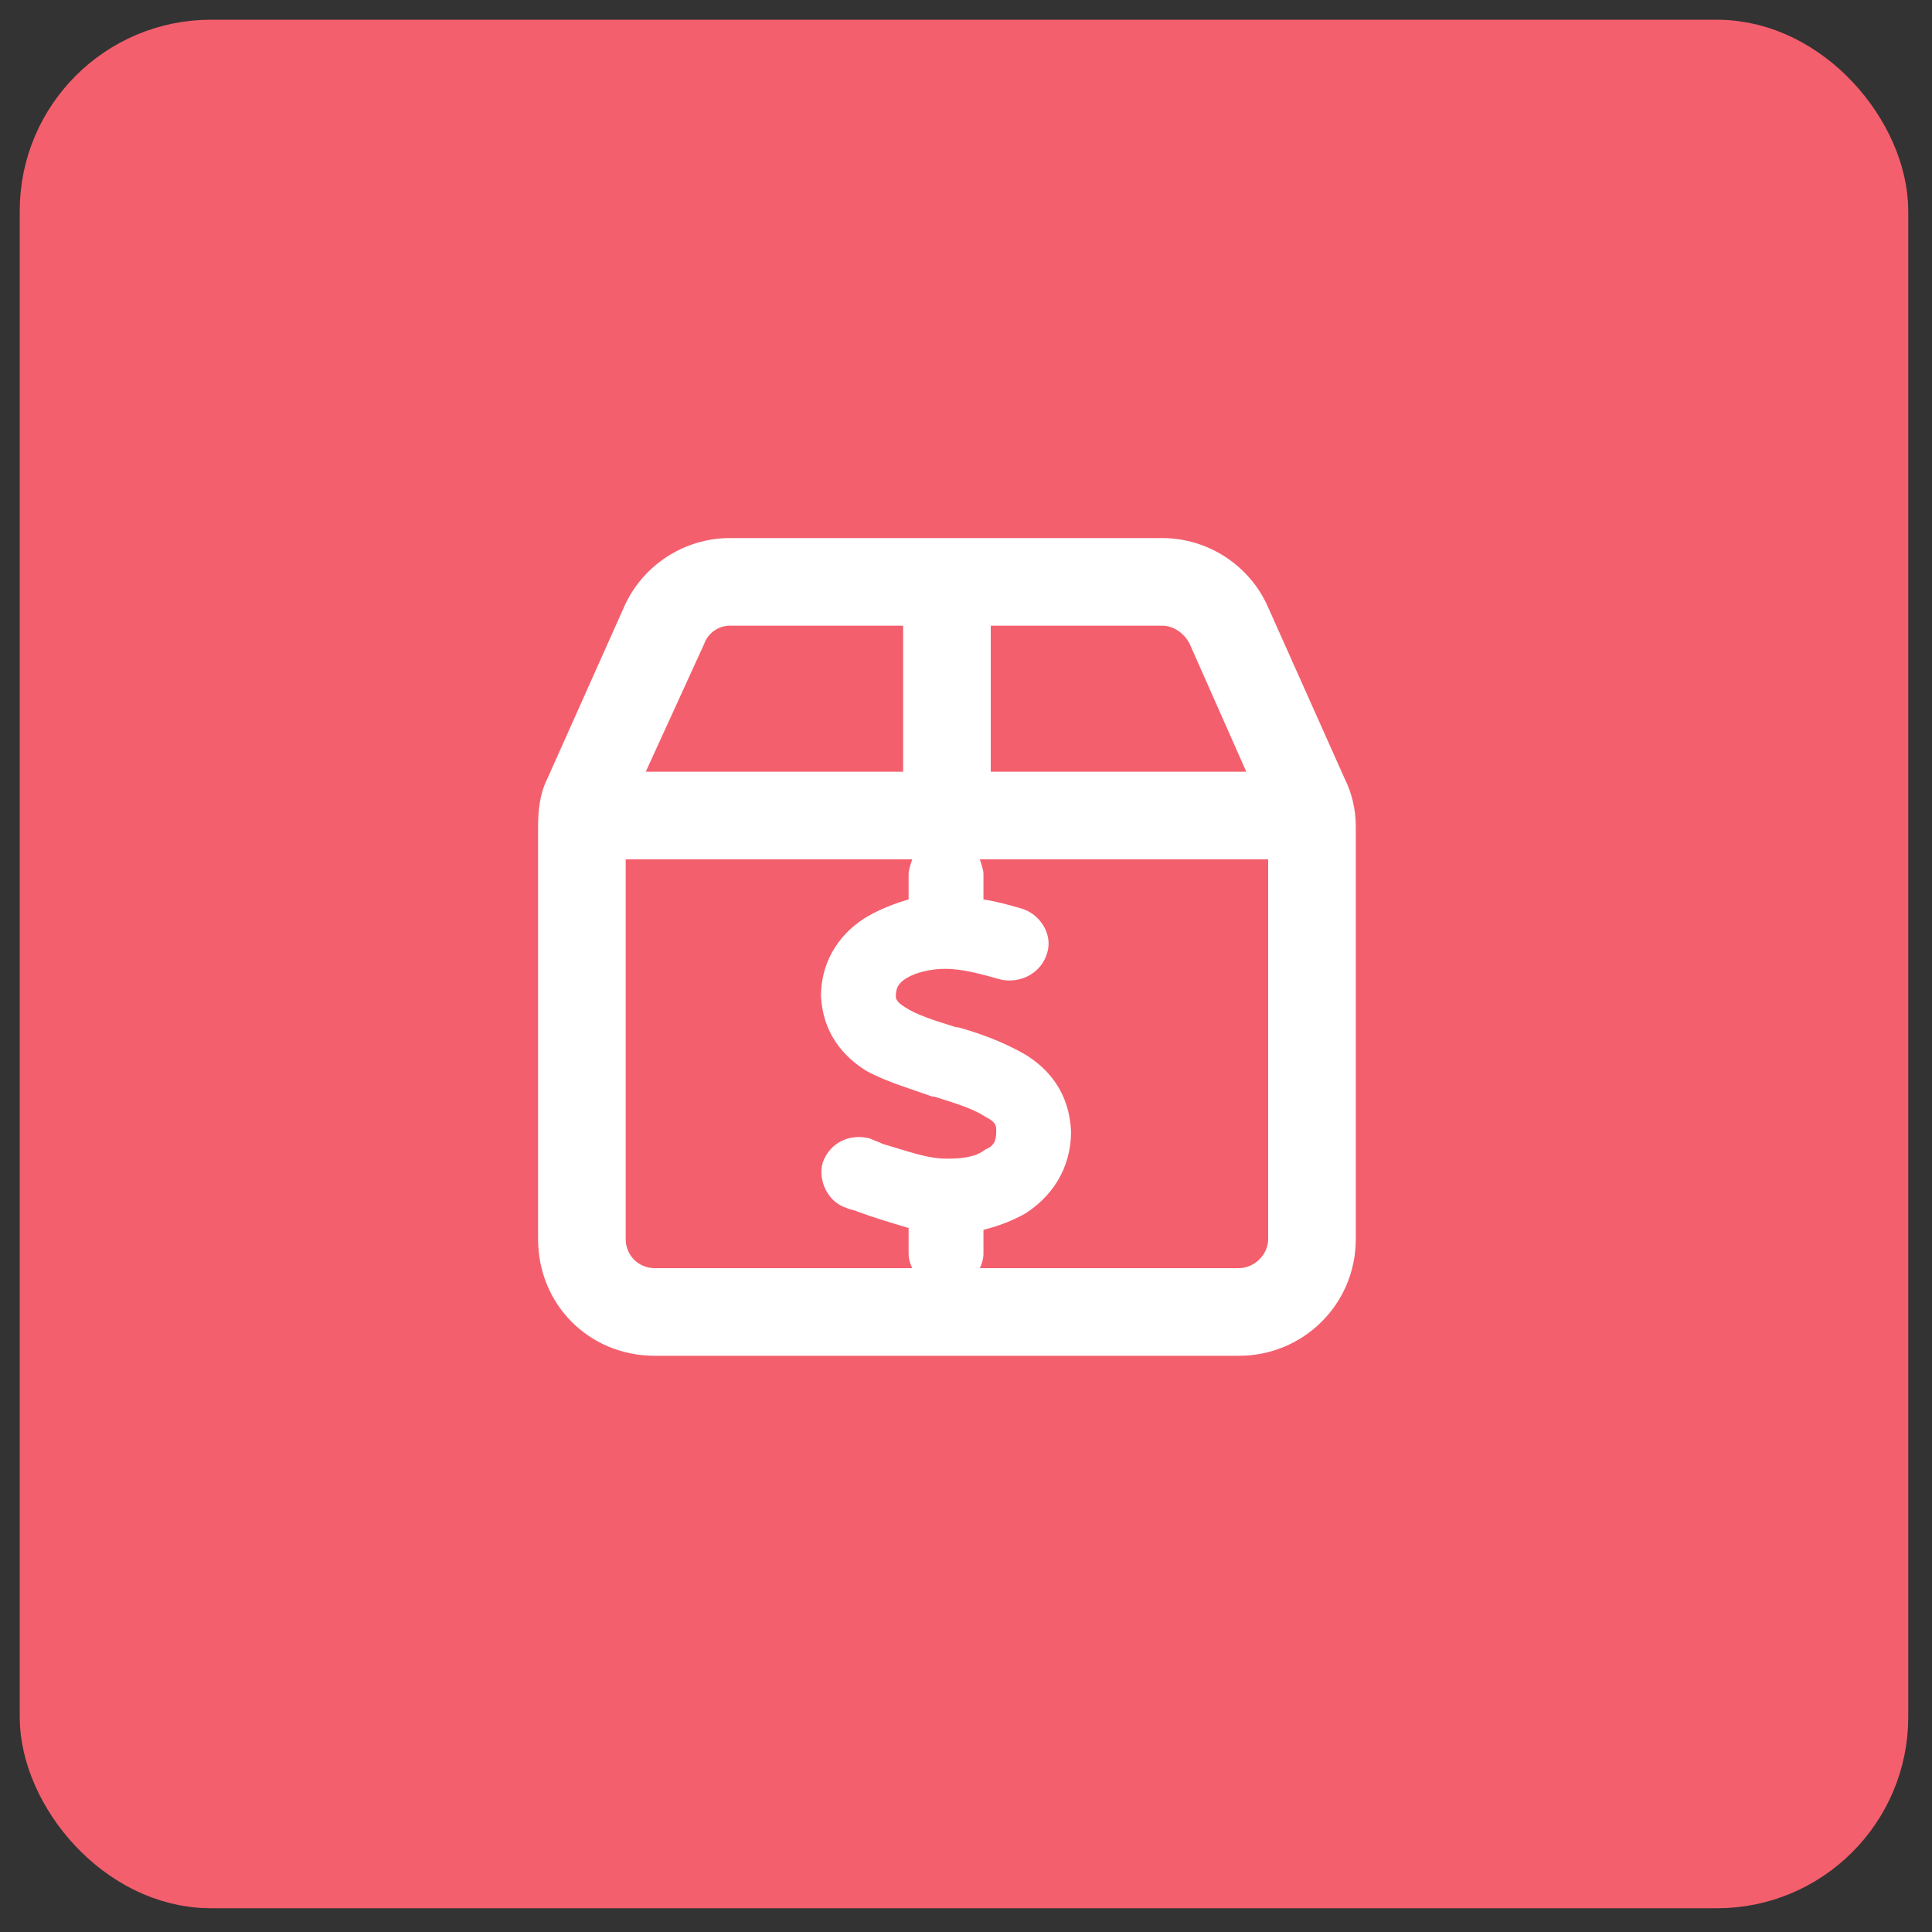
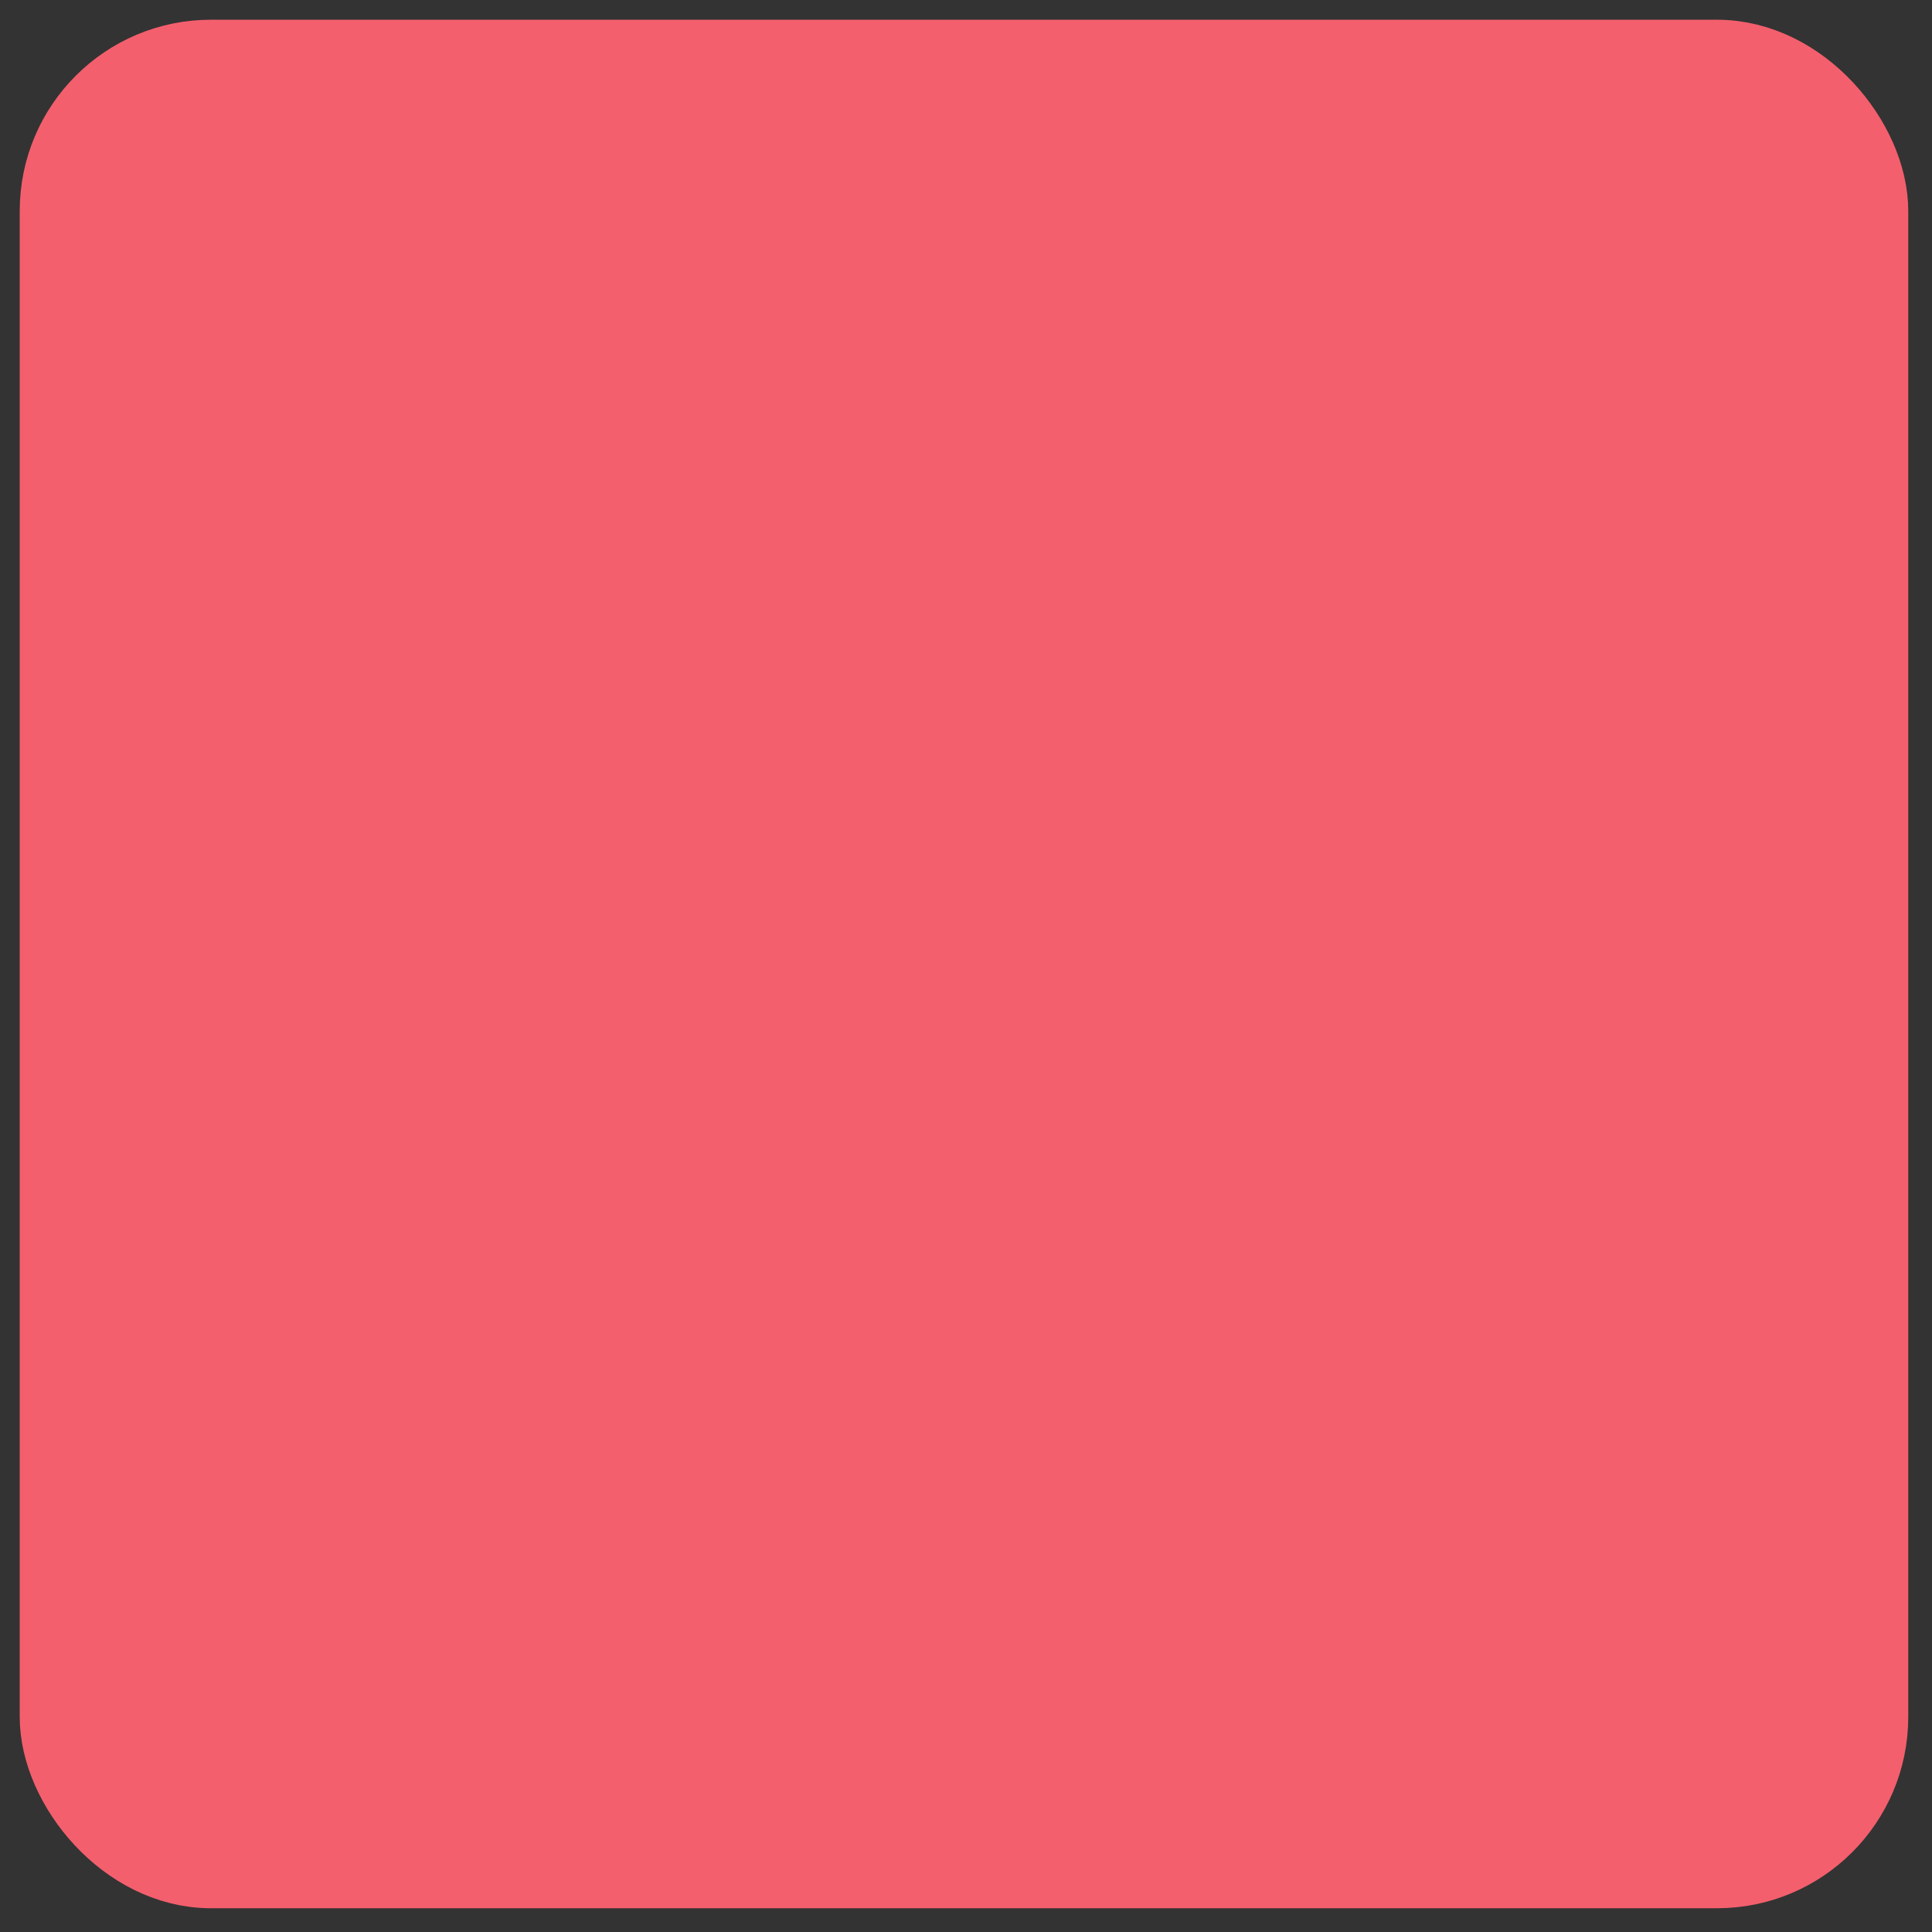
<svg xmlns="http://www.w3.org/2000/svg" width="57" height="57" viewBox="0 0 57 57" fill="none">
  <rect x="0" y="0" width="57" height="57" fill="#333333" stroke="none" />
  <rect x="1.791" y="1.791" width="53.299" height="53.299" rx="4.433" fill="#F45F6D" stroke="#F45F6D" stroke-width="2.418" />
-   <path d="M29.23 18.46V22.768H36.769L35.1 18.998C34.938 18.675 34.615 18.46 34.292 18.46H29.23ZM28.907 25.353C28.961 25.514 29.015 25.676 29.015 25.784V26.537C29.392 26.591 29.768 26.699 30.145 26.807C30.684 26.968 31.061 27.561 30.899 28.099C30.738 28.691 30.145 29.015 29.553 28.907C28.961 28.745 28.422 28.584 27.884 28.584C27.453 28.584 27.022 28.691 26.753 28.853C26.483 29.015 26.43 29.176 26.43 29.392C26.43 29.445 26.43 29.553 26.699 29.715C27.022 29.93 27.507 30.091 28.207 30.307H28.261C28.853 30.468 29.607 30.738 30.253 31.115C30.953 31.546 31.546 32.245 31.599 33.376C31.599 34.507 31.007 35.315 30.253 35.8C29.876 36.015 29.445 36.177 29.015 36.284V36.984C29.015 37.146 28.961 37.307 28.907 37.415H36.554C36.984 37.415 37.415 37.038 37.415 36.554V25.353H28.907ZM26.914 25.353H18.46V36.554C18.46 37.038 18.837 37.415 19.321 37.415H26.914C26.86 37.307 26.807 37.146 26.807 36.984V36.23C26.268 36.069 25.73 35.907 25.299 35.746C25.191 35.692 25.083 35.692 24.976 35.638C24.437 35.477 24.114 34.83 24.276 34.292C24.491 33.7 25.083 33.43 25.676 33.592C25.784 33.646 25.945 33.7 26.053 33.753C26.807 33.969 27.345 34.184 27.938 34.184C28.422 34.184 28.799 34.13 29.068 33.915C29.338 33.807 29.392 33.646 29.392 33.376C29.392 33.215 29.392 33.107 29.068 32.946C28.745 32.73 28.261 32.569 27.561 32.353H27.507C26.914 32.138 26.16 31.922 25.568 31.599C24.868 31.169 24.276 30.468 24.222 29.392C24.222 28.261 24.868 27.453 25.622 27.022C25.999 26.807 26.43 26.645 26.807 26.537V25.784C26.807 25.676 26.86 25.514 26.914 25.353ZM26.645 22.768V18.46H21.529C21.206 18.46 20.883 18.675 20.775 18.998L19.052 22.768H26.645ZM37.415 17.921L39.677 22.983C39.892 23.414 40 23.899 40 24.383V36.554C40 38.492 38.438 40 36.554 40H19.321C17.383 40 15.875 38.492 15.875 36.554V24.383C15.875 23.899 15.929 23.414 16.144 22.983L18.406 17.921C18.945 16.683 20.183 15.875 21.529 15.875H34.292C35.638 15.875 36.877 16.683 37.415 17.921Z" fill="white" />
</svg>